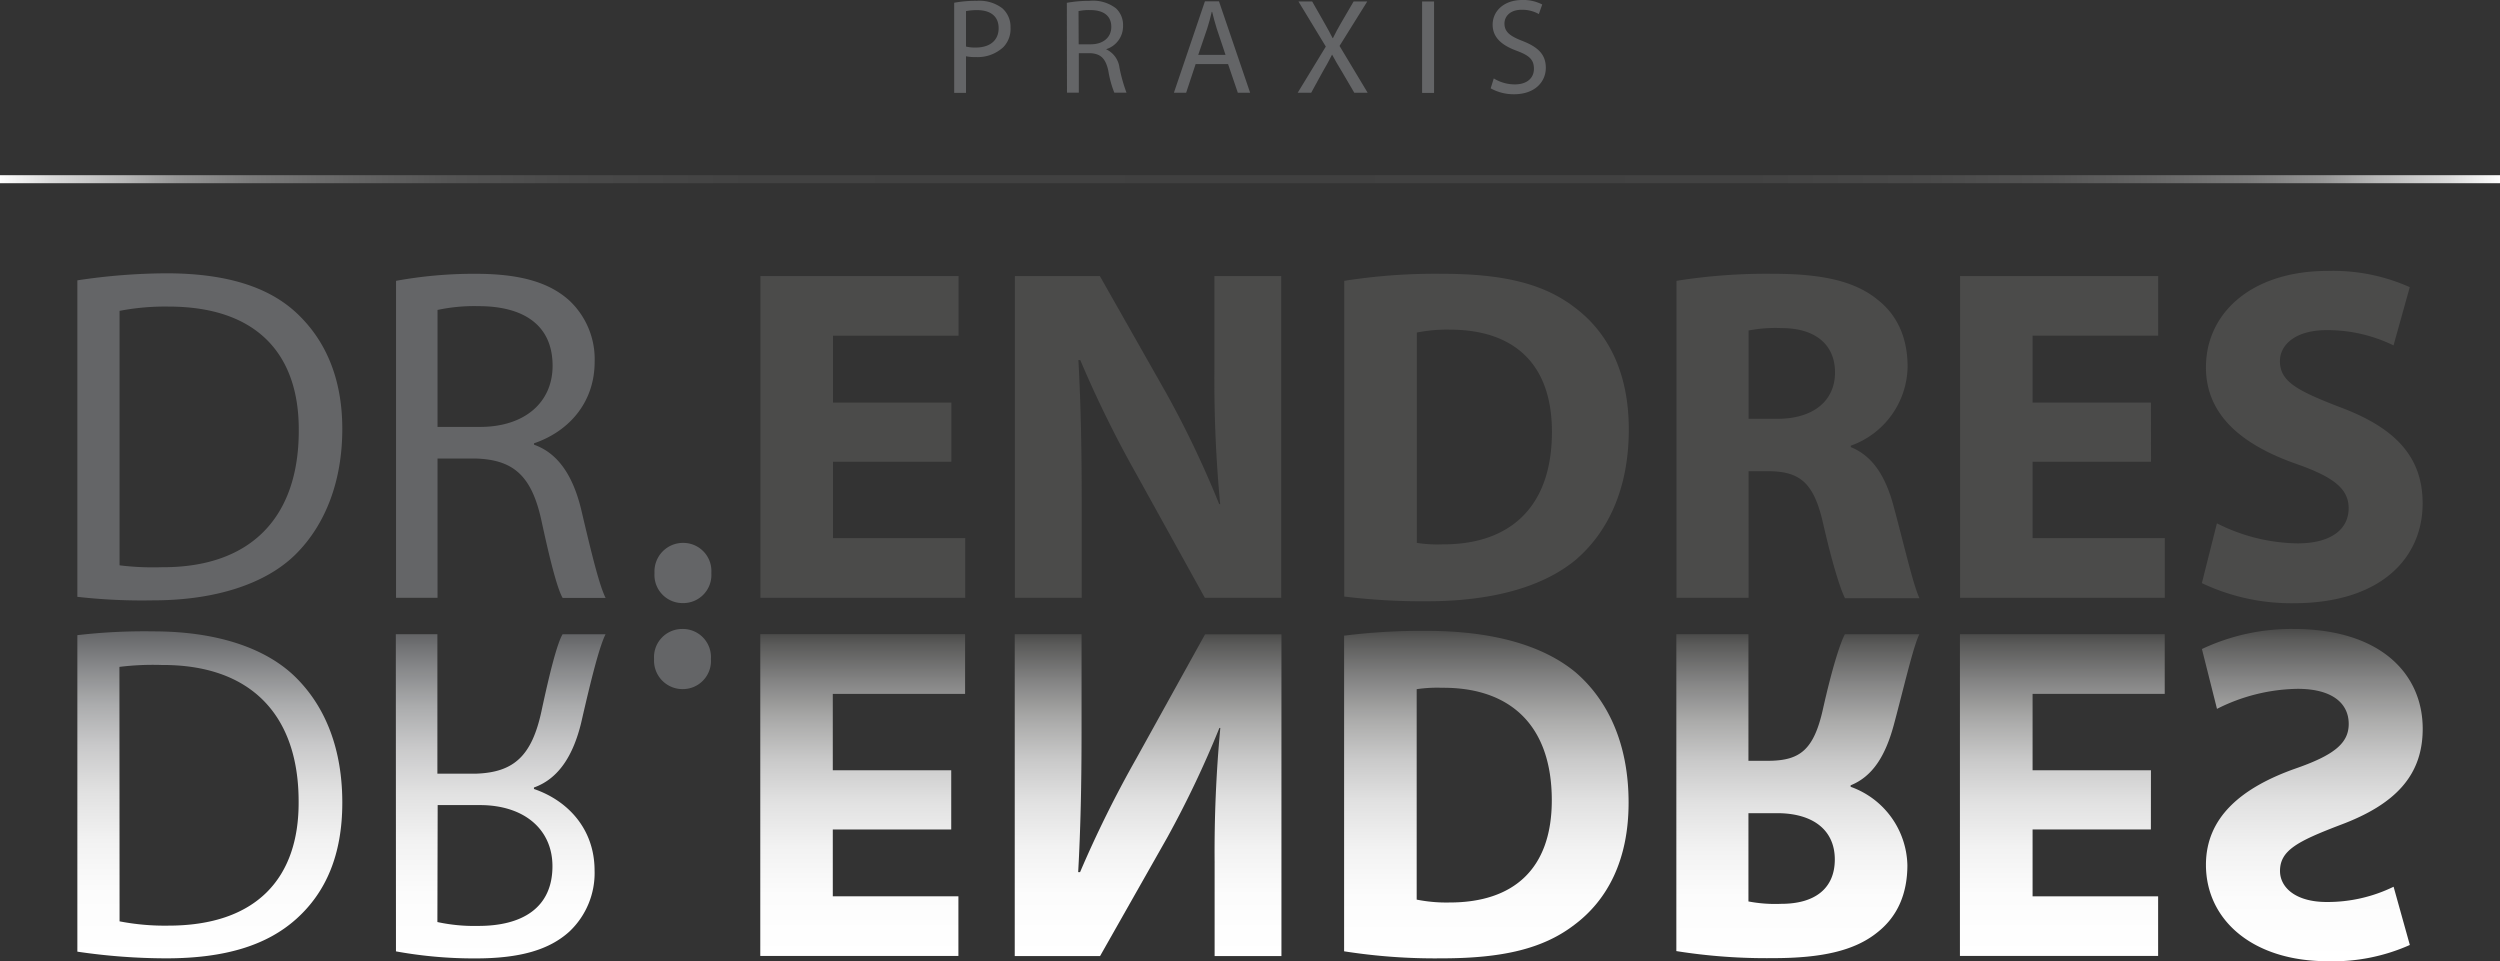
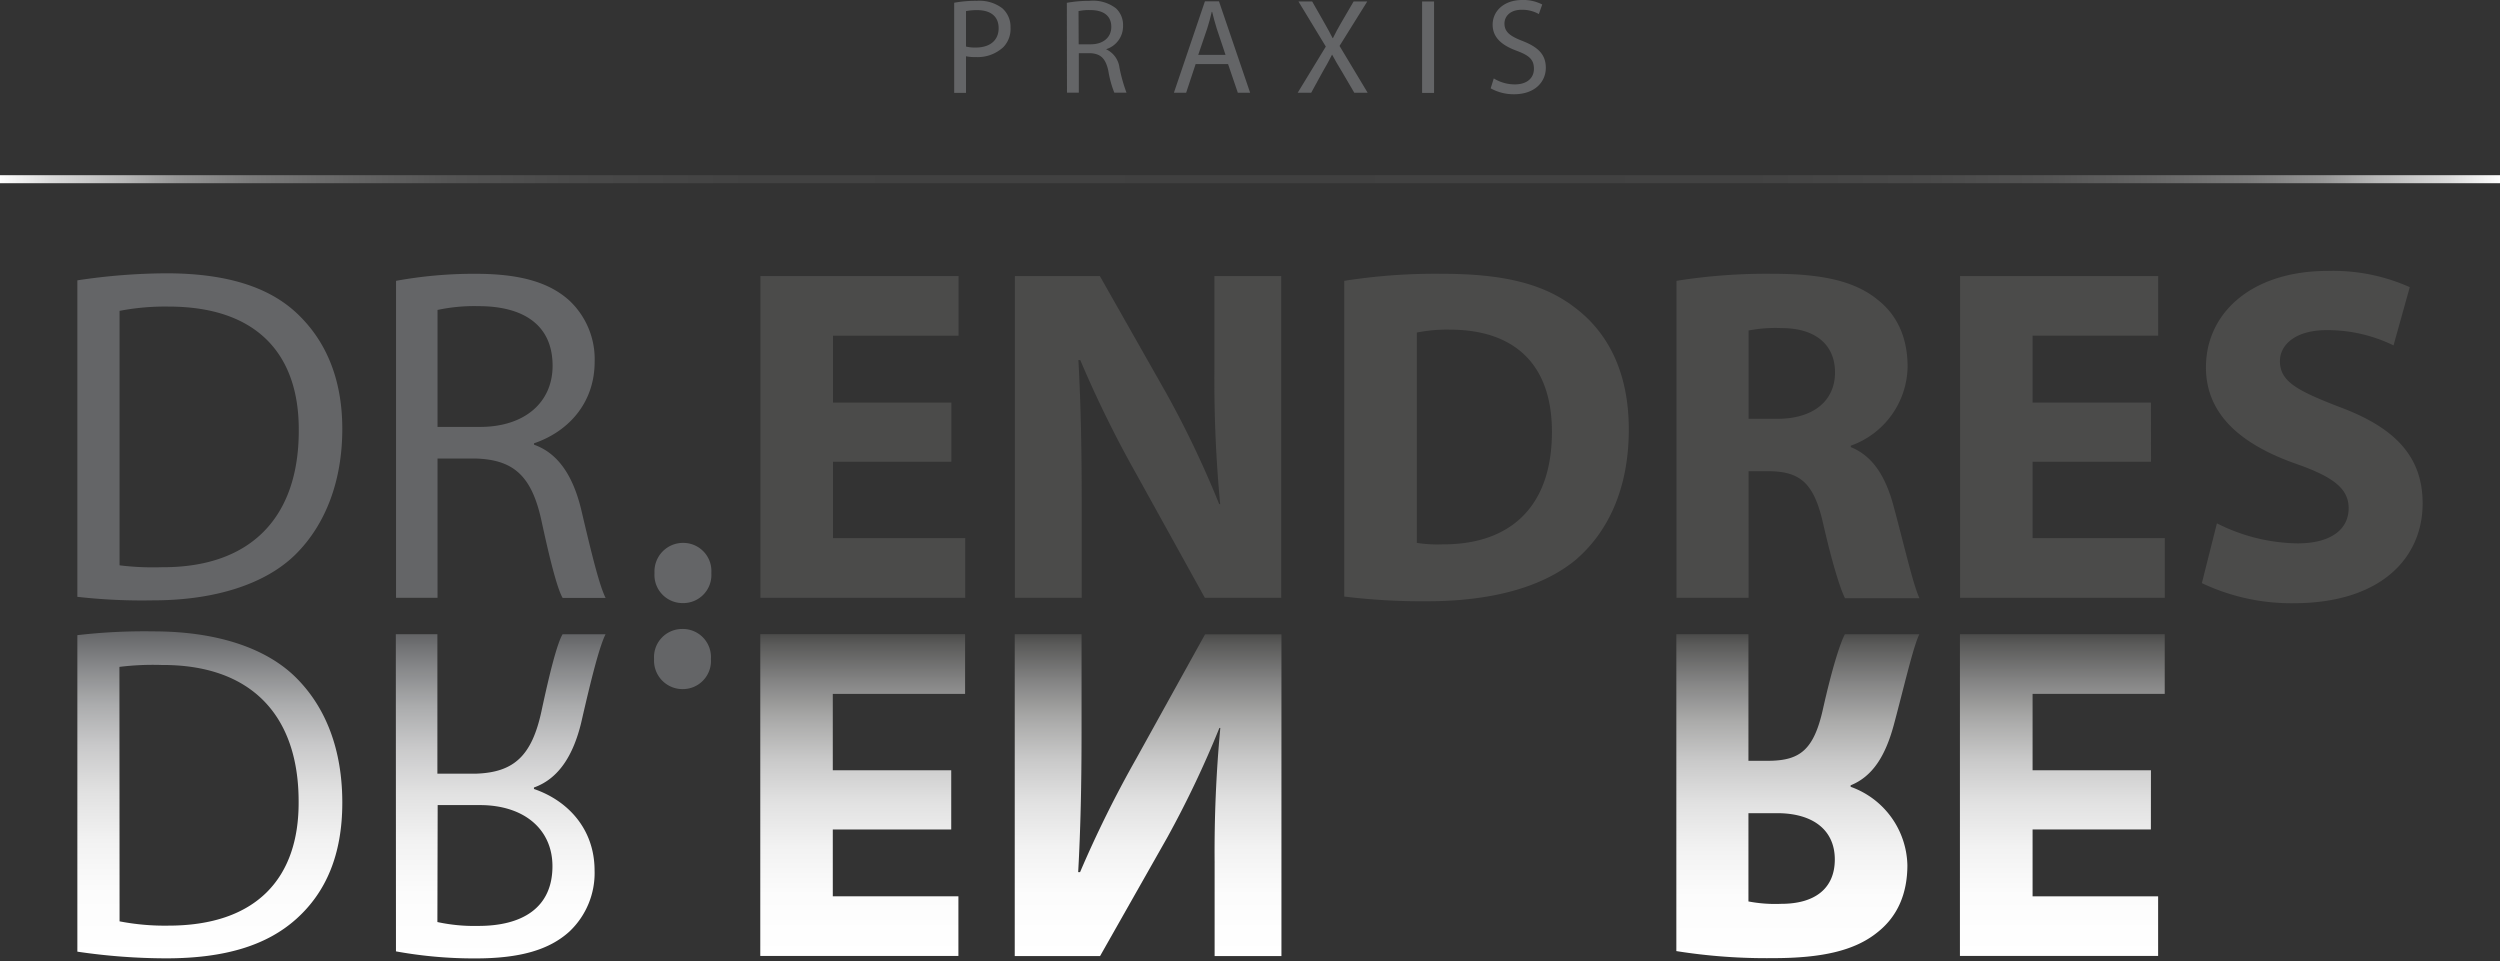
<svg xmlns="http://www.w3.org/2000/svg" xmlns:xlink="http://www.w3.org/1999/xlink" viewBox="0 0 355.46 136.67">
  <rect x="0" y="0" width="355.46" height="136.67" fill="#333333" stroke="none" />
  <defs>
    <style>.cls-1{fill:#646567;}.cls-2{fill:url(#linear-gradient);}.cls-3{fill:#4b4b4a;}.cls-4{fill:url(#linear-gradient-2);}.cls-5{fill:url(#linear-gradient-3);}.cls-6{fill:url(#Unbenannter_Verlauf_9);}.cls-7{fill:url(#Unbenannter_Verlauf_9-2);}.cls-8{fill:url(#Unbenannter_Verlauf_9-3);}.cls-9{fill:url(#Unbenannter_Verlauf_9-4);}.cls-10{fill:url(#Unbenannter_Verlauf_9-5);}.cls-11{fill:url(#Unbenannter_Verlauf_9-6);}</style>
    <linearGradient id="linear-gradient" y1="25.49" x2="355.46" y2="25.49" gradientUnits="userSpaceOnUse">
      <stop offset="0" stop-color="#fff" />
      <stop offset="0.02" stop-color="#dbdbdb" />
      <stop offset="0.05" stop-color="#b7b7b7" />
      <stop offset="0.07" stop-color="#979797" />
      <stop offset="0.1" stop-color="#7b7b7b" />
      <stop offset="0.14" stop-color="#656565" />
      <stop offset="0.18" stop-color="#545454" />
      <stop offset="0.23" stop-color="#494949" />
      <stop offset="0.3" stop-color="#424242" />
      <stop offset="0.5" stop-color="#404040" />
      <stop offset="0.7" stop-color="#424242" />
      <stop offset="0.77" stop-color="#494949" />
      <stop offset="0.82" stop-color="#545454" />
      <stop offset="0.86" stop-color="#656565" />
      <stop offset="0.9" stop-color="#7b7b7b" />
      <stop offset="0.93" stop-color="#979797" />
      <stop offset="0.95" stop-color="#b7b7b7" />
      <stop offset="0.98" stop-color="#dbdbdb" />
      <stop offset="1" stop-color="#fff" />
    </linearGradient>
    <linearGradient id="linear-gradient-2" x1="29.85" y1="136.26" x2="29.85" y2="89.77" gradientUnits="userSpaceOnUse">
      <stop offset="0" stop-color="#fff" />
      <stop offset="0.2" stop-color="#fcfcfc" />
      <stop offset="0.36" stop-color="#f2f2f2" />
      <stop offset="0.51" stop-color="#e1e1e1" />
      <stop offset="0.65" stop-color="#c9c9ca" />
      <stop offset="0.78" stop-color="#aaabac" />
      <stop offset="0.9" stop-color="#858688" />
      <stop offset="1" stop-color="#646567" />
    </linearGradient>
    <linearGradient id="linear-gradient-3" x1="71.18" y1="136.26" x2="71.18" y2="90.17" xlink:href="#linear-gradient-2" />
    <linearGradient id="Unbenannter_Verlauf_9" x1="122.66" y1="135.92" x2="122.66" y2="90.17" gradientUnits="userSpaceOnUse">
      <stop offset="0" stop-color="#fff" />
      <stop offset="0.19" stop-color="#fcfcfc" />
      <stop offset="0.34" stop-color="#f2f2f2" />
      <stop offset="0.48" stop-color="#e1e1e1" />
      <stop offset="0.61" stop-color="#c9c9c9" />
      <stop offset="0.73" stop-color="#ababaa" />
      <stop offset="0.85" stop-color="#858585" />
      <stop offset="0.97" stop-color="#5a5a59" />
      <stop offset="1" stop-color="#4b4b4a" />
    </linearGradient>
    <linearGradient id="Unbenannter_Verlauf_9-2" x1="163.21" y1="135.92" x2="163.21" y2="90.17" xlink:href="#Unbenannter_Verlauf_9" />
    <linearGradient id="Unbenannter_Verlauf_9-3" x1="211.34" y1="136.26" x2="211.34" y2="89.7" xlink:href="#Unbenannter_Verlauf_9" />
    <linearGradient id="Unbenannter_Verlauf_9-4" x1="255.62" y1="136.26" x2="255.62" y2="90.17" xlink:href="#Unbenannter_Verlauf_9" />
    <linearGradient id="Unbenannter_Verlauf_9-5" x1="293.23" y1="135.92" x2="293.23" y2="90.17" xlink:href="#Unbenannter_Verlauf_9" />
    <linearGradient id="Unbenannter_Verlauf_9-6" x1="328.76" y1="136.67" x2="328.76" y2="89.43" xlink:href="#Unbenannter_Verlauf_9" />
  </defs>
  <title>Element 1</title>
  <g id="Ebene_2" data-name="Ebene 2">
    <g id="Ebene_1-2" data-name="Ebene 1">
      <path class="cls-1" d="M135.67.39a16.8,16.8,0,0,1,3.22-.27,5.36,5.36,0,0,1,3.64,1.07,3.52,3.52,0,0,1,1.15,2.72,3.72,3.72,0,0,1-1,2.77,5.34,5.34,0,0,1-4,1.43A5.51,5.51,0,0,1,137.35,8v5.2h-1.68Zm1.68,6.23a5.43,5.43,0,0,0,1.38.14c2,0,3.26-1,3.26-2.75s-1.22-2.57-3.06-2.57a8.08,8.08,0,0,0-1.58.14Z" />
      <path class="cls-1" d="M151.69.4a17.87,17.87,0,0,1,3.22-.28,5.34,5.34,0,0,1,3.77,1.07,3.24,3.24,0,0,1,1,2.47A3.42,3.42,0,0,1,157.26,7V7a3.33,3.33,0,0,1,1.91,2.62,23,23,0,0,0,1,3.56h-1.73a14.55,14.55,0,0,1-.85-3.1c-.39-1.79-1.1-2.46-2.62-2.52h-1.58v5.62h-1.68Zm1.68,5.9h1.71c1.79,0,2.93-1,2.93-2.47,0-1.67-1.21-2.4-3-2.4a7,7,0,0,0-1.66.15Z" />
      <path class="cls-1" d="M170,9.11l-1.35,4.08h-1.74l4.41-13h2l4.43,13H176l-1.39-4.08Zm4.25-1.31L173,4.06c-.27-.84-.46-1.61-.65-2.37h-.06c-.17.76-.39,1.56-.64,2.35L170.37,7.8Z" />
      <path class="cls-1" d="M192.56,13.19l-1.68-2.87c-.67-1.1-1.08-1.81-1.48-2.56h0c-.37.75-.75,1.44-1.41,2.58l-1.56,2.85h-1.92l4-6.57L184.62.21h1.95l1.71,3c.48.85.85,1.51,1.19,2.2h.06c.37-.77.7-1.37,1.18-2.2l1.75-3h1.94l-3.94,6.32,4,6.66Z" />
      <path class="cls-1" d="M203.9.21v13h-1.7V.21Z" />
      <path class="cls-1" d="M212.39,11.15a5.7,5.7,0,0,0,3,.85c1.71,0,2.71-.89,2.71-2.22s-.69-1.9-2.45-2.56c-2.11-.77-3.42-1.89-3.42-3.7,0-2,1.67-3.52,4.2-3.52a5.81,5.81,0,0,1,2.85.64L218.8,2a4.79,4.79,0,0,0-2.44-.61c-1.77,0-2.45,1.06-2.45,1.94,0,1.21.79,1.81,2.58,2.5,2.2.87,3.3,1.91,3.3,3.82s-1.47,3.75-4.53,3.75a6.71,6.71,0,0,1-3.31-.84Z" />
      <rect class="cls-2" y="24.91" width="355.46" height="1.14" />
      <path class="cls-1" d="M11,39.86a86.63,86.63,0,0,1,12.62-1c8.49,0,14.53,1.9,18.53,5.63s6.52,9.1,6.52,16.5-2.38,13.57-6.59,17.78-11.4,6.59-20.29,6.59A81.93,81.93,0,0,1,11,84.86Zm6,40.52a38.53,38.53,0,0,0,6,.27c12.63.07,19.48-7.05,19.48-19.41.07-10.93-6-17.65-18.53-17.65A34.23,34.23,0,0,0,17,44.2Z" />
      <path class="cls-1" d="M56.31,39.93a61.68,61.68,0,0,1,11.33-1c6.32,0,10.46,1.22,13.31,3.8a11.43,11.43,0,0,1,3.6,8.69c0,6-3.87,10-8.62,11.61v.2c3.46,1.22,5.56,4.48,6.71,9.23,1.5,6.38,2.58,10.79,3.47,12.56H80c-.75-1.29-1.77-5.23-3-10.93-1.36-6.31-3.87-8.69-9.23-8.89H62.21V85h-5.9Zm5.9,20.77h6.05c6.31,0,10.31-3.46,10.31-8.69,0-5.9-4.27-8.48-10.52-8.48a24.92,24.92,0,0,0-5.84.54Z" />
      <path class="cls-1" d="M97,85.75a4,4,0,0,1-3.94-4.28,4.06,4.06,0,0,1,4.08-4.28,4,4,0,0,1,4,4.28,4,4,0,0,1-4.07,4.28Z" />
      <path class="cls-3" d="M135.27,65.65H118.44V76.51h18.8V85H108.12V39.25h28.17v8.48H118.44v9.51h16.83Z" />
      <path class="cls-3" d="M144.3,85V39.25h12.08L165.88,56a141.71,141.71,0,0,1,7.47,15.68h.14a186.29,186.29,0,0,1-.82-19.15V39.25h9.5V85H171.31l-9.77-17.65A160.18,160.18,0,0,1,153.6,51.2h-.27c.34,6.11.47,12.55.47,20V85Z" />
      <path class="cls-3" d="M191.13,39.93a83.25,83.25,0,0,1,13.92-1c8.75,0,14.46,1.43,18.8,4.75,4.75,3.53,7.74,9.23,7.74,17.38,0,8.75-3.19,14.8-7.54,18.53-4.82,4-12.21,5.9-21.17,5.9a90.82,90.82,0,0,1-11.75-.67Zm10.32,37.26a18.85,18.85,0,0,0,3.6.21c9.43.06,15.61-5.09,15.61-16,0-9.84-5.57-14.53-14.53-14.53a22.15,22.15,0,0,0-4.68.41Z" />
      <path class="cls-3" d="M238.37,39.93a81.34,81.34,0,0,1,13.78-1c6.79,0,11.54,1,14.8,3.67,2.78,2.17,4.28,5.36,4.28,9.57a12.12,12.12,0,0,1-8.08,11.2v.2c3.19,1.29,5,4.28,6.11,8.48,1.42,5.23,2.78,11.2,3.66,13H262.33c-.67-1.29-1.83-5-3.12-10.66S256,67.08,251.68,67h-3.06V85H238.37Zm10.25,19.62h4.08c5.16,0,8.21-2.58,8.21-6.59s-2.85-6.31-7.6-6.31a20.28,20.28,0,0,0-4.69.34Z" />
      <path class="cls-3" d="M305.84,65.65H289V76.51h18.8V85H278.69V39.25h28.17v8.48H289v9.51h16.83Z" />
      <path class="cls-3" d="M315.21,74.41a26.06,26.06,0,0,0,11.47,2.85c4.75,0,7.26-2,7.26-5,0-2.79-2.17-4.48-7.67-6.38-7.6-2.72-12.62-6.93-12.62-13.65,0-7.8,6.58-13.71,17.31-13.71a26.73,26.73,0,0,1,11.67,2.31l-2.31,8.28a21.41,21.41,0,0,0-9.5-2.17c-4.48,0-6.65,2.1-6.65,4.41,0,2.92,2.51,4.21,8.48,6.52,8.08,3,11.81,7.19,11.81,13.71,0,7.67-5.83,14.19-18.39,14.19a29.69,29.69,0,0,1-13-2.86Z" />
      <path class="cls-4" d="M11,90.31a82.31,82.31,0,0,1,10.79-.54c8.9,0,16,2.3,20.3,6.58s6.58,10.32,6.58,17.78-2.37,12.77-6.51,16.5-10.05,5.63-18.53,5.63A86.78,86.78,0,0,1,11,135.31ZM17,131a33.62,33.62,0,0,0,6.93.61c12.49,0,18.6-6.72,18.53-17.65,0-12.35-6.86-19.48-19.48-19.41a38.67,38.67,0,0,0-6,.27Z" />
      <path class="cls-5" d="M56.28,90.17h5.91V110h5.57c5.36-.2,7.87-2.58,9.23-8.89,1.22-5.7,2.24-9.64,3-10.93h6.11c-.88,1.77-2,6.18-3.46,12.56-1.15,4.75-3.26,8-6.72,9.23v.21c4.75,1.62,8.62,5.63,8.62,11.6a11.43,11.43,0,0,1-3.6,8.69c-2.85,2.58-7,3.8-13.3,3.8a61.71,61.71,0,0,1-11.34-1Zm5.91,40.93a24.76,24.76,0,0,0,5.84.55c6.24,0,10.52-2.58,10.52-8.49,0-5.22-4-8.69-10.32-8.69h-6Z" />
      <path class="cls-1" d="M97,89.43a4,4,0,0,1,4.08,4.27,4,4,0,0,1-4,4.28A4.05,4.05,0,0,1,93,93.7,4,4,0,0,1,97,89.43Z" />
      <path class="cls-6" d="M135.25,117.94H118.41v9.5h17.86v8.48H108.1V90.17h29.12v8.49H118.41v10.86h16.84Z" />
      <path class="cls-7" d="M153.78,90.17V104c0,7.47-.14,13.92-.48,20h.27a162.57,162.57,0,0,1,8-16.16l9.77-17.65h10.86v45.75h-9.5v-13.3a189.08,189.08,0,0,1,.81-19.14h-.13a144.41,144.41,0,0,1-7.47,15.68l-9.5,16.76H144.28V90.17Z" />
-       <path class="cls-8" d="M191.11,90.38a88.55,88.55,0,0,1,11.74-.68c9,0,16.36,1.9,21.18,5.9,4.34,3.74,7.53,9.78,7.53,18.53,0,8.15-3,13.85-7.73,17.38-4.35,3.33-10.05,4.75-18.81,4.75a83.2,83.2,0,0,1-13.91-1Zm10.32,37.53a21.48,21.48,0,0,0,4.68.41c9,0,14.53-4.68,14.53-14.53,0-10.92-6.18-16.08-15.62-16a19.66,19.66,0,0,0-3.59.2Z" />
      <path class="cls-9" d="M238.35,90.17H248.6v18h3.05c4.28-.07,6.25-1.56,7.54-7.33s2.44-9.37,3.12-10.66H272.9c-.88,1.77-2.24,7.74-3.66,13-1.16,4.21-2.92,7.19-6.11,8.48v.21A12.12,12.12,0,0,1,271.2,123c0,4.2-1.49,7.39-4.27,9.57-3.26,2.64-8,3.66-14.8,3.66a81.25,81.25,0,0,1-13.78-1Zm10.25,38a20.17,20.17,0,0,0,4.68.34c4.75,0,7.6-2.17,7.6-6.31s-3.05-6.58-8.21-6.58H248.6Z" />
      <path class="cls-10" d="M305.82,117.94H289v9.5h17.85v8.48H278.67V90.17h29.12v8.49H289v10.86h16.83Z" />
-       <path class="cls-11" d="M313.08,92.28a29.79,29.79,0,0,1,13-2.85c12.55,0,18.39,6.51,18.39,14.18,0,6.52-3.73,10.73-11.81,13.72-6,2.3-8.48,3.59-8.48,6.51,0,2.31,2.17,4.41,6.65,4.41a21.41,21.41,0,0,0,9.5-2.17l2.31,8.28a26.78,26.78,0,0,1-11.68,2.31c-10.72,0-17.31-5.91-17.31-13.71,0-6.72,5-10.93,12.63-13.65,5.5-1.9,7.67-3.59,7.67-6.37,0-3.06-2.51-5-7.26-5a26.16,26.16,0,0,0-11.47,2.85Z" />
    </g>
  </g>
</svg>